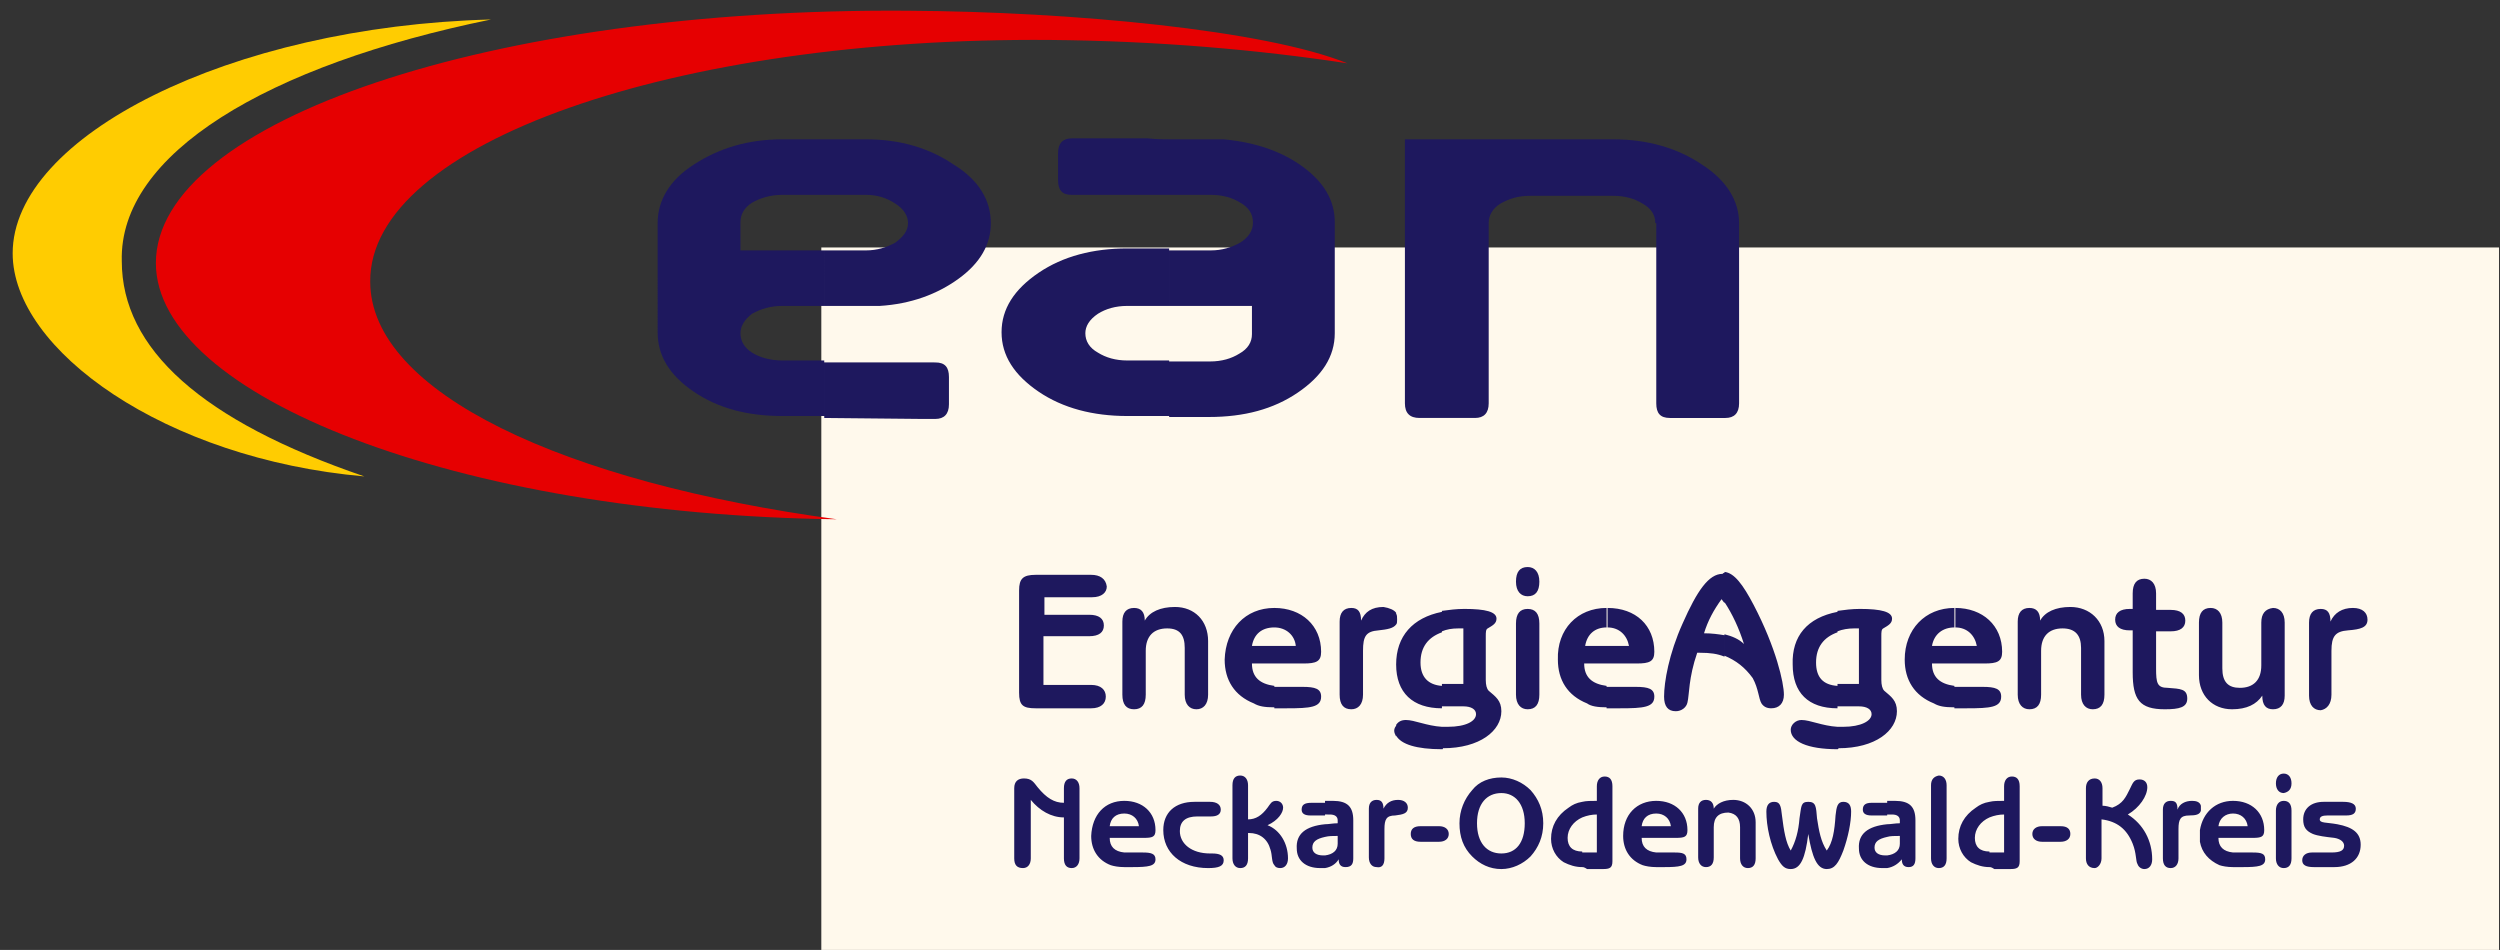
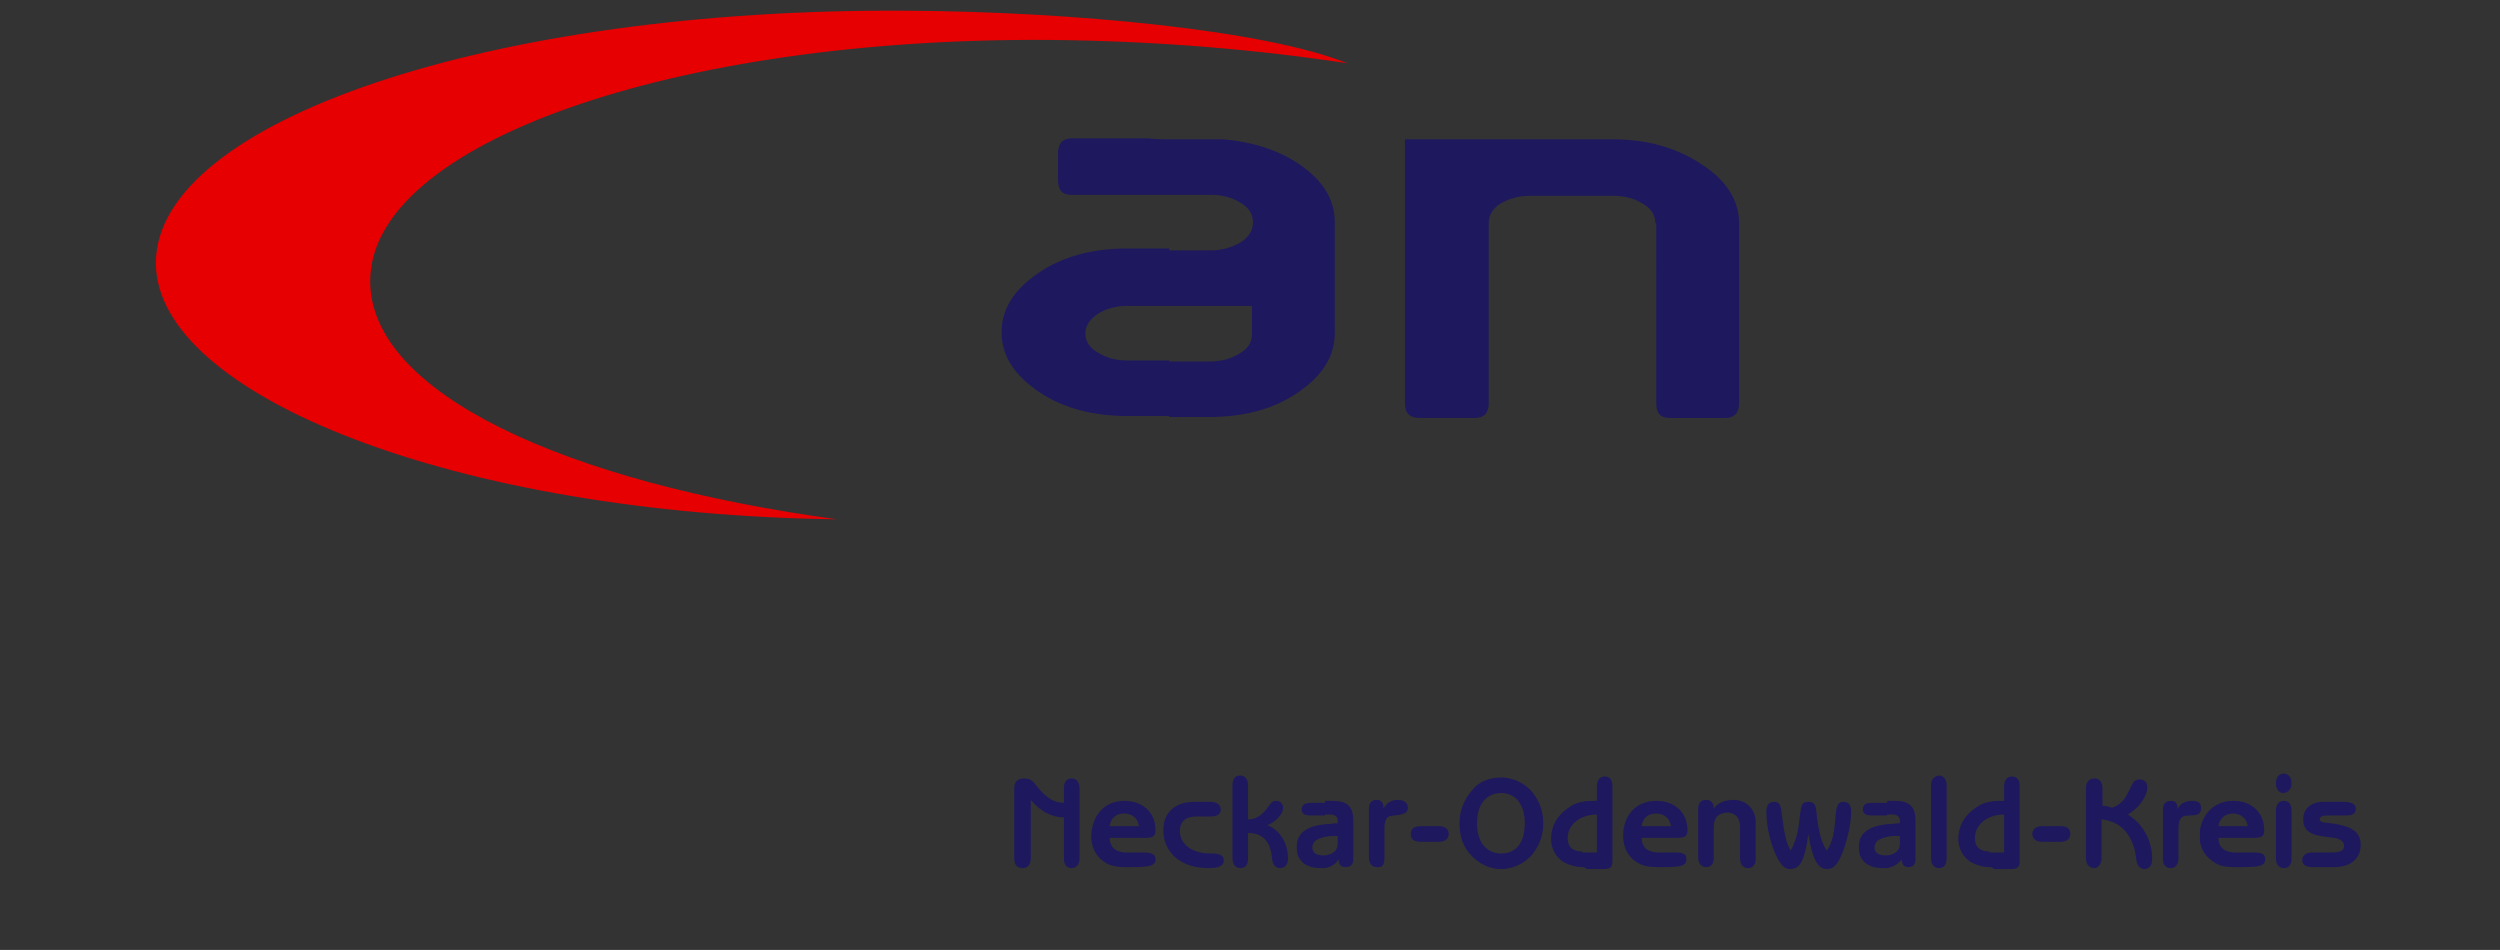
<svg xmlns="http://www.w3.org/2000/svg" version="1.1" id="Ebene_1" x="0px" y="0px" viewBox="0 0 256.6 97.5" style="enable-background:new 0 0 256.6 97.5;" xml:space="preserve">
  <rect x="0" y="0" width="256.6" height="97.5" fill="#333333" stroke="none" />
  <style type="text/css">
	.st0{fill-rule:evenodd;clip-rule:evenodd;fill:#FFF9EC;}
	.st1{fill-rule:evenodd;clip-rule:evenodd;fill:#1E185E;}
	.st2{fill-rule:evenodd;clip-rule:evenodd;fill:#FFCC01;}
	.st3{fill-rule:evenodd;clip-rule:evenodd;fill:#E60001;}
</style>
-   <rect x="84.3" y="25.4" class="st0" width="172.2" height="72.2" />
  <g>
    <path class="st1" d="M169.9,22.9L169.9,22.9c0-0.8-0.4-1.5-1.3-2c-0.8-0.5-1.8-0.8-3-0.8H157c-1.2,0-2.1,0.3-3,0.8   c-0.8,0.5-1.2,1.2-1.2,2l0,0v15.7l0,0l0,0v2.8c0,1-0.5,1.5-1.4,1.5h-5.7c-1,0-1.5-0.5-1.5-1.5c0-4.5,0-9,0-13.5s0-9,0-13.6   c3.6,0,7.2,0,10.7,0s7.2,0,10.7,0l0,0l0,0l0,0c3.5,0,6.6,0.9,9.1,2.6c2.5,1.6,3.8,3.7,3.8,6l0,0c0,3.1,0,6.2,0,9.3s0,6.2,0,9.2   c0,1-0.5,1.5-1.4,1.5h-5.7c-1,0-1.4-0.5-1.4-1.5v-2.8l0,0l0,0V22.9H169.9z" />
    <path class="st1" d="M124.3,31.4L124.3,31.4h-1.4l0,0c-1,0-1.9,0-2.9,0v-5.7c1,0,1.9,0,2.9,0l0,0h1.4c1.1,0,2.1-0.3,3-0.8   c0.8-0.5,1.3-1.2,1.3-2v-0.1l0,0c0-0.8-0.4-1.5-1.3-2c-0.8-0.5-1.8-0.8-3-0.8H120v-5.7c2.5,0,4.3,0,5.6,0l0,0   c3.2,0.3,5.9,1.2,8.1,2.8s3.3,3.5,3.3,5.7l0,0l0,0l0,0v11.4c0,2.4-1.3,4.4-3.8,6.1c-2.5,1.7-5.5,2.5-9.1,2.5H120v-5.7h4.2   c1.2,0,2.2-0.3,3-0.8c0.9-0.5,1.3-1.2,1.3-2l0,0v-2.9C128.5,31.4,124.3,31.4,124.3,31.4z M120,31.4c-0.2,0-0.5,0-0.7,0   c-1.2,0-2.4,0-3.6,0s-2.2,0.3-3,0.8c-0.9,0.6-1.3,1.3-1.3,2l0,0c0,0.8,0.4,1.5,1.3,2c0.8,0.5,1.8,0.8,3,0.8l0,0h4.3v5.7h-4.3   c-3.5,0-6.6-0.8-9.1-2.5s-3.8-3.7-3.8-6.1l0,0l0,0c0-2.4,1.3-4.4,3.8-6.1s5.6-2.5,9.1-2.5c1.2,0,2.4,0,3.6,0c0.3,0,0.5,0,0.7,0   V31.4L120,31.4z M120,14.3V20h-10c-1,0-1.4-0.5-1.4-1.5v-2.8c0-1,0.5-1.5,1.4-1.5c1.7,0,4.3,0,7.8,0   C118.7,14.3,119.4,14.3,120,14.3z" />
-     <path class="st1" d="M84.6,25.7c0.5,0,1,0,1.4,0l0,0h2.9l0,0c1.1,0,2.1-0.3,3-0.8c0.8-0.6,1.3-1.2,1.3-2s-0.5-1.5-1.3-2   C91,20.3,90,20,88.9,20h-4.3v-5.7h4.3l0,0l0,0c3.5,0,6.5,0.9,9,2.6c2.6,1.6,3.8,3.7,3.8,6c0,2.2-1.1,4.1-3.3,5.7   c-2.2,1.6-4.9,2.6-8.1,2.8l0,0h-5.7L84.6,25.7L84.6,25.7z M84.6,42.9v-5.7h10H96l0,0c1,0,1.4,0.5,1.4,1.5v2.8c0,1-0.5,1.5-1.4,1.5   l0,0h-1.4L84.6,42.9L84.6,42.9z M76,25.7c1.6,0,3.3,0,5,0c1.2,0,2.4,0,3.6,0v5.7h-2.9l0,0h-1.4c-1.2,0-2.2,0.3-3.1,0.8   c-0.8,0.6-1.2,1.3-1.2,2l0,0l0,0c0,0.8,0.4,1.5,1.2,2c0.8,0.5,1.9,0.8,3.1,0.8h4.3v5.7h-4.3l0,0c-3.6,0-6.6-0.8-9.1-2.5   s-3.7-3.7-3.7-6.1V22.9c0-2.3,1.2-4.4,3.7-6c2.6-1.7,5.6-2.6,9.1-2.6h4.3V20h-4.3l0,0c-1.2,0-2.2,0.3-3.1,0.8   c-0.8,0.5-1.2,1.2-1.2,2l0,0V25.7z" />
  </g>
-   <path class="st2" d="M50.4,2c-23,4.7-38.2,13.8-37.9,24.8c0,9,8.2,16.4,24.9,22.1C16.9,47.1,1.3,35.9,1.3,26C1.3,14,23.6,2.7,50.4,2  z" />
  <path class="st3" d="M138.3,6.5c-9.2-1.4-19.5-2.3-30.5-2.4C69.3,3.8,37.9,14.7,38,28.9c0,11.4,19.9,20.6,47.9,24.4  C46.9,52.8,16,40.6,16,27C16,12.4,50.6,0.8,93.1,1.1C110.2,1.2,129.9,3.1,138.3,6.5z" />
-   <path class="st1" d="M229.2,89v-1.5c0.2,0,0.4,0,0.6,0h1.4c0.9,0,1.3,0.1,1.3,0.7c0,0.7-0.7,0.8-2.3,0.8C229.8,89,229.5,89,229.2,89  L229.2,89z M229.2,86v-1.2h1.5c-0.1-0.8-0.7-1.3-1.5-1.3l0,0v-1.3l0,0c1.9,0,3.2,1.2,3.2,3c0,0.7-0.3,0.8-1.2,0.8H229.2L229.2,86z   M233.6,83.2v4.9c0,0.6,0.3,1,0.8,1s0.8-0.3,0.8-1v-4.9c0-0.7-0.3-1-0.8-1C233.9,82.2,233.6,82.6,233.6,83.2L233.6,83.2z   M235.2,80.4c0-0.6-0.3-1-0.8-1s-0.8,0.4-0.8,1s0.3,1,0.8,1C234.9,81.3,235.2,81,235.2,80.4L235.2,80.4z M237.5,89h2.1  c1.7,0,2.7-0.9,2.7-2.3c0-1.2-0.8-1.8-2.4-2.1c-1.1-0.2-1.8-0.1-1.8-0.5c0-0.3,0.3-0.4,0.8-0.4h1.9c0.7,0,1-0.2,1-0.7  s-0.5-0.7-1.3-0.7h-2c-1.3,0-2.1,0.7-2.1,1.8c0,0.8,0.3,1.2,1,1.5c0.5,0.2,1.3,0.3,2.2,0.4c0.6,0.1,1,0.4,1,0.8  c0,0.5-0.4,0.7-1.3,0.7h-2c-0.6,0-1,0.3-1,0.8C236.3,88.8,236.7,89,237.5,89z M229.2,82.2v1.3c-0.8,0-1.4,0.5-1.5,1.3h1.5V86h-1.5  c0,0.9,0.5,1.4,1.5,1.5V89c-0.6,0-1.1-0.1-1.4-0.2c-1.1-0.5-1.8-1.3-2-2.4v-1.2C226.1,83.4,227.4,82.2,229.2,82.2L229.2,82.2z   M225.9,83.2c0,0,0-0.1,0-0.2s0-0.2,0-0.3V83.2z M225.9,82.7v0.5c-0.1,0.4-0.5,0.5-1.2,0.5c-0.9,0-1.1,0.4-1.1,1.4v3  c0,0.6-0.3,1-0.8,1s-0.8-0.3-0.8-1v-5c0-0.6,0.3-0.9,0.8-0.9s0.7,0.2,0.7,0.9c0.2-0.6,0.8-0.9,1.5-0.9  C225.4,82.2,225.8,82.3,225.9,82.7L225.9,82.7z M225.9,85.2c0,0.2,0,0.4,0,0.6s0,0.4,0,0.6V85.2L225.9,85.2z M204.2,89v-1.5  c0,0,0.1,0,0.2,0h1.3v-3.9c-0.5,0-1,0.1-1.5,0.3v-1.6c0.4-0.1,0.9-0.1,1.5-0.1v-1.5c0-0.6,0.3-1,0.8-1s0.8,0.3,0.8,1v7.7  c0,0.7-0.3,0.8-1,0.8h-1.6C204.4,89,204.3,89,204.2,89L204.2,89z M211.5,86.4c0.6,0,1-0.3,1-0.8s-0.3-0.8-1-0.8h-1.9  c-0.6,0-1,0.3-1,0.8s0.4,0.8,1,0.8H211.5L211.5,86.4z M215.7,88.1v-4c1.6,0.2,2.6,1,3.2,2.5c0.4,1,0.3,1.8,0.5,2.1  c0.1,0.3,0.4,0.5,0.7,0.5c0.5,0,0.8-0.4,0.8-1c0-1.9-0.9-3.6-2.5-4.6c1.2-0.7,2-1.9,2-2.8c0-0.5-0.3-0.8-0.8-0.8c-0.6,0-0.7,0.4-1,1  c-0.4,0.8-0.7,1.5-1.8,1.9c-0.3-0.1-0.7-0.2-1-0.2v-1.8c0-0.6-0.3-1-0.8-1c-0.6,0-0.9,0.4-0.9,1v7.2c0,0.6,0.3,1,0.9,1  C215.3,89.1,215.7,88.7,215.7,88.1z M204.2,82.3v1.6c-0.9,0.4-1.5,1.2-1.5,2.1s0.5,1.4,1.5,1.4V89c-0.7,0-1.3-0.2-1.9-0.5  c-0.8-0.5-1.3-1.4-1.3-2.4c0-1.3,0.6-2.4,1.8-3.2C203.2,82.6,203.6,82.4,204.2,82.3L204.2,82.3z M193.7,89.1v-1.3  c0.8-0.1,1.3-0.5,1.3-1.2v-0.8c-0.5,0-1,0-1.3,0.1v-1.3c0.4,0,0.8-0.1,1.3-0.1v-0.3c0-0.4-0.3-0.6-0.8-0.6h-0.5v-1.4h0.8  c1.5,0,2.1,0.6,2.1,2v3.9c0,0.6-0.2,0.9-0.7,0.9s-0.7-0.3-0.7-0.8C194.8,88.7,194.3,89,193.7,89.1L193.7,89.1z M198.2,80.6v7.5  c0,0.6,0.3,1,0.8,1s0.8-0.3,0.8-1v-7.5c0-0.6-0.3-1-0.8-1C198.5,79.7,198.2,80,198.2,80.6z M193.7,82.3v1.4h-1.6  c-0.6,0-0.9-0.2-0.9-0.6c0-0.5,0.3-0.7,0.9-0.7h1.6V82.3z M193.7,84.6v1.3c-0.9,0.2-1.3,0.5-1.3,1.1c0,0.5,0.4,0.8,1.1,0.8  c0.1,0,0.1,0,0.2,0v1.3c-0.2,0-0.4,0-0.5,0c-1.5,0-2.4-0.8-2.4-2C190.7,85.6,191.7,84.8,193.7,84.6L193.7,84.6z M170,89v-1.5  c0.1,0,0.3,0,0.5,0h1.4c0.8,0,1.2,0.1,1.2,0.7c0,0.7-0.7,0.8-2.3,0.8C170.5,89,170.2,89,170,89L170,89z M170,86v-1.2h1.5  c-0.1-0.8-0.7-1.3-1.5-1.3l0,0v-1.3l0,0c1.9,0,3.2,1.2,3.2,3c0,0.7-0.3,0.8-1.2,0.8H170L170,86z M178.6,84.9v3.2c0,0.6,0.3,1,0.8,1  s0.8-0.3,0.8-1v-3.7c0-1.4-1-2.3-2.3-2.3c-1,0-1.7,0.4-2,0.9c0-0.6-0.3-0.9-0.8-0.9s-0.8,0.3-0.8,0.9v5c0,0.6,0.3,1,0.8,1  s0.8-0.3,0.8-1v-3.1c0-1,0.5-1.5,1.5-1.5C178.2,83.5,178.6,84,178.6,84.9L178.6,84.9z M183.8,87.3c-0.5-0.8-0.7-2-0.9-3.6  c-0.1-1-0.2-1.4-0.8-1.4c-0.5,0-0.8,0.3-0.8,1c0,1.5,0.4,3.4,1.2,4.9c0.4,0.7,0.7,1,1.3,1c1,0,1.5-1.1,1.8-3.6  c0.4,2.4,0.9,3.6,1.9,3.6c0.8,0,1.2-0.6,1.7-1.9c0.5-1.4,0.8-2.9,0.8-4c0-0.6-0.2-1-0.8-1s-0.7,0.5-0.8,1.4  c-0.1,1.6-0.3,2.8-0.9,3.6c-0.6-0.9-0.8-2-1-3.3c-0.1-1.2-0.1-1.7-0.9-1.7c-0.8,0-0.7,0.5-0.9,1.7C184.6,85.3,184.3,86.4,183.8,87.3  z M170,82.2v1.3c-0.9,0-1.4,0.5-1.5,1.3h1.5V86h-1.5c0,0.9,0.5,1.4,1.5,1.5V89c-0.6,0-1.1-0.1-1.4-0.2c-1.3-0.5-2-1.6-2-3  C166.6,83.6,168,82.2,170,82.2L170,82.2z M162.4,89v-1.5c0,0,0.1,0,0.2,0h1.3v-3.9c-0.5,0-1,0.1-1.5,0.3v-1.6  c0.4-0.1,0.9-0.1,1.5-0.1v-1.5c0-0.6,0.3-1,0.8-1s0.8,0.3,0.8,1v7.7c0,0.7-0.3,0.8-1,0.8h-1.6C162.6,89,162.5,89,162.4,89z   M162.4,82.3v1.6c-0.9,0.4-1.5,1.2-1.5,2.1s0.5,1.4,1.5,1.4V89c-0.7,0-1.3-0.2-1.9-0.5c-0.8-0.5-1.3-1.4-1.3-2.4  c0-1.3,0.6-2.4,1.8-3.2C161.4,82.6,161.8,82.4,162.4,82.3L162.4,82.3z M154.1,89.2v-1.6l0,0c1.5,0,2.4-1.1,2.4-3.1s-1-3.1-2.4-3.1  l0,0v-1.6l0,0c1.1,0,2.2,0.5,3,1.3c0.8,0.9,1.3,2,1.3,3.4s-0.5,2.5-1.3,3.4C156.3,88.7,155.2,89.2,154.1,89.2L154.1,89.2z   M154.1,79.8v1.6c-1.5,0-2.5,1.1-2.5,3.1s1,3.1,2.5,3.1v1.6c-1.2,0-2.2-0.5-3-1.3c-0.9-0.9-1.3-2-1.3-3.4c0-1.3,0.5-2.5,1.3-3.4  C151.8,80.2,152.9,79.8,154.1,79.8L154.1,79.8z M136,89.1v-1.3c0.8-0.1,1.3-0.5,1.3-1.2v-0.8c-0.5,0-0.9,0-1.3,0.1v-1.3  c0.4,0,0.8-0.1,1.3-0.1v-0.3c0-0.4-0.3-0.6-0.8-0.6H136v-1.4h0.8c1.5,0,2.1,0.6,2.1,2v3.9c0,0.6-0.2,0.9-0.8,0.9  c-0.5,0-0.7-0.3-0.7-0.8C137.1,88.7,136.6,89,136,89.1L136,89.1z M142.1,88.1v-3c0-1,0.2-1.4,1.1-1.4c0.8-0.1,1.3-0.2,1.3-0.8  c0-0.5-0.4-0.8-1-0.8c-0.7,0-1.2,0.3-1.5,0.9c0-0.6-0.2-0.9-0.7-0.9s-0.8,0.3-0.8,0.9v5c0,0.6,0.3,1,0.8,1  C141.8,89.1,142.1,88.8,142.1,88.1L142.1,88.1z M147.7,86.4c0.6,0,1-0.3,1-0.8s-0.4-0.8-1-0.8h-1.9c-0.7,0-1,0.3-1,0.8  s0.3,0.8,1,0.8H147.7z M136,82.3v1.4h-1.5c-0.6,0-0.9-0.2-0.9-0.6c0-0.5,0.3-0.7,1-0.7h1.4V82.3z M136,84.6v1.3  c-0.9,0.2-1.3,0.5-1.3,1.1c0,0.5,0.4,0.8,1.1,0.8c0,0,0.1,0,0.2,0v1.3c-0.2,0-0.4,0-0.5,0c-1.5,0-2.4-0.8-2.4-2  C133,85.6,134,84.8,136,84.6L136,84.6z M115.4,89v-1.5c0.1,0,0.4,0,0.5,0h1.4c0.8,0,1.3,0.1,1.3,0.7c0,0.7-0.7,0.8-2.4,0.8  C116,89,115.7,89,115.4,89L115.4,89z M115.4,86v-1.2h1.5c-0.1-0.8-0.7-1.3-1.5-1.3l0,0v-1.3l0,0c1.9,0,3.2,1.2,3.2,3  c0,0.7-0.3,0.8-1.2,0.8H115.4L115.4,86z M122.9,83.8h1.4c0.6,0,1-0.2,1-0.7s-0.4-0.8-1.1-0.8h-1.6c-2,0-3.2,1.1-3.2,2.9  c0,2.3,1.8,3.9,4.6,3.9c1.1,0,1.6-0.2,1.6-0.8c0-0.5-0.4-0.7-1.2-0.7h-0.2c-1.9,0-3.1-1-3.1-2.3C121.1,84.3,121.7,83.8,122.9,83.8  L122.9,83.8z M128.1,88.1v-2.6h0.1c1.1,0,1.9,0.6,2.2,1.7c0.2,0.6,0.1,1.3,0.4,1.6c0.1,0.2,0.3,0.3,0.6,0.3c0.5,0,0.8-0.4,0.8-1  c0-1.5-0.8-2.9-2.1-3.4c1.1-0.5,1.6-1.3,1.6-1.8c0-0.4-0.3-0.7-0.7-0.7c-0.5,0-0.6,0.3-0.9,0.7c-0.6,0.8-1.2,1.2-2,1.2v-3.5  c0-0.6-0.3-1-0.8-1s-0.8,0.3-0.8,1v7.5c0,0.6,0.3,1,0.8,1C127.8,89.1,128.1,88.8,128.1,88.1z M105.8,88.1v-6  c0.9,1.1,2.1,1.8,3.4,1.8v4.2c0,0.7,0.3,1,0.8,1s0.8-0.4,0.8-1v-7.2c0-0.6-0.3-1-0.8-1s-0.8,0.3-0.8,1v1.5l0,0c-1,0-1.8-0.5-2.7-1.6  c-0.4-0.5-0.6-0.9-1.4-0.9c-0.6,0-1,0.3-1,1v7.2c0,0.7,0.3,1,0.9,1C105.5,89.1,105.8,88.7,105.8,88.1L105.8,88.1z M115.4,82.2v1.3  c-0.9,0-1.4,0.5-1.5,1.3h1.5V86h-1.5c0,0.9,0.5,1.4,1.5,1.5V89c-0.6,0-1.1-0.1-1.4-0.2c-1.3-0.5-2-1.6-2-3  C112.1,83.6,113.4,82.2,115.4,82.2z" />
-   <path class="st1" d="M200.6,72.7v-2.2c0.3,0,0.5,0,0.8,0h2.1c1.3,0,1.9,0.2,1.9,1c0,1.1-1.1,1.2-3.5,1.2  C201.4,72.7,201,72.7,200.6,72.7L200.6,72.7z M200.6,68.1v-1.8h2.3c-0.2-1.1-1-1.9-2.2-1.9l0,0v-2l0,0c2.8,0,4.8,1.8,4.8,4.5  c0,1-0.5,1.2-1.8,1.2L200.6,68.1L200.6,68.1z M213.6,66.5v4.8c0,1,0.5,1.5,1.2,1.5c0.8,0,1.2-0.5,1.2-1.5v-5.5  c0-2.1-1.5-3.5-3.5-3.5c-1.5,0-2.6,0.5-3.1,1.4c0-0.9-0.4-1.3-1.1-1.3c-0.8,0-1.2,0.5-1.2,1.4v7.5c0,1,0.5,1.5,1.2,1.5  c0.8,0,1.2-0.5,1.2-1.5v-4.5c0-1.5,0.8-2.3,2.2-2.3C213,64.5,213.6,65.2,213.6,66.5L213.6,66.5z M221.3,62.5v-1.6  c0-1-0.5-1.5-1.2-1.5c-0.8,0-1.2,0.5-1.2,1.5v1.6h-0.3c-1,0-1.5,0.4-1.5,1.1s0.5,1.1,1.5,1.1h0.3V69c0,2.8,0.7,3.8,3.3,3.8  c1.5,0,2.3-0.2,2.3-1.1c0-1-0.7-1-2-1.1c-1.1,0-1.2-0.5-1.2-2v-3.8h1.5c1,0,1.5-0.4,1.5-1.1c0-0.7-0.5-1.1-1.5-1.1h-1.5L221.3,62.5  L221.3,62.5z M232.1,63.9v4.4c0,1.5-0.8,2.3-2.2,2.3c-1.2,0-1.8-0.6-1.8-2v-4.7c0-1-0.5-1.5-1.2-1.5c-0.8,0-1.2,0.5-1.2,1.5v5.4  c0,2.1,1.4,3.5,3.4,3.5c1.5,0,2.5-0.5,3.1-1.4c0,1,0.4,1.4,1.1,1.4c0.8,0,1.2-0.5,1.2-1.4v-7.5c0-1-0.5-1.5-1.2-1.5  C232.5,62.5,232.1,63,232.1,63.9L232.1,63.9z M239.3,71.3v-4.5c0-1.5,0.4-2,1.7-2.1s2-0.3,2-1.1c0-0.7-0.5-1.2-1.5-1.2  c-1.1,0-1.9,0.5-2.3,1.4c0-0.9-0.3-1.3-1-1.3c-0.8,0-1.2,0.5-1.2,1.4v7.5c0,1,0.5,1.5,1.2,1.5C238.8,72.8,239.3,72.3,239.3,71.3z   M200.6,62.4v2c-1.2,0-2.1,0.7-2.3,1.9h2.3v1.8h-2.3c0,1.4,0.8,2.1,2.3,2.3v2.2c-1,0-1.6-0.1-2.1-0.4c-2-0.8-3-2.4-3-4.5  C195.5,64.6,197.6,62.4,200.6,62.4L200.6,62.4z M188.6,76.9v-2.3c0.2,0,0.4,0,0.6,0c1.8,0,2.9-0.6,2.9-1.3c0-0.5-0.5-0.8-1.3-0.8  h-2.1c0,0,0,0-0.1,0v-2.3c0.1,0,0.3,0,0.4,0h1.8v-5.7c-0.2,0-0.3,0-0.5,0c-0.6,0-1.2,0.1-1.7,0.3v-2.1c0.7-0.1,1.5-0.2,2.3-0.2  c2.2,0,3.3,0.3,3.3,1c0,0.5-0.4,0.7-0.9,1c-0.2,0.1-0.2,0.4-0.2,0.8v4.5c0,0.5,0.1,0.9,0.3,1.1c0.7,0.6,1.3,1,1.3,2.1  c0,2-2.2,3.8-6,3.8C188.7,76.9,188.6,76.9,188.6,76.9z M188.6,62.8v2.1c-1.4,0.5-2.2,1.5-2.2,3.1c0,1.5,0.7,2.3,2.2,2.4v2.3  c-3,0-4.6-1.6-4.6-4.5C183.9,65.3,185.5,63.4,188.6,62.8L188.6,62.8z M188.6,74.6v2.3c-3.1,0-4.8-0.8-4.8-2c0-0.5,0.5-1,1.1-1  C185.8,73.9,187,74.5,188.6,74.6L188.6,74.6z M177,67.3v-2.2c0.8,0.2,1.5,0.5,2,1c-0.5-1.6-1.2-3.1-2-4.3v-3.1c1,0.1,1.9,1.3,3,3.4  c2.3,4.4,3.1,8,3.1,9.2c0,0.9-0.5,1.4-1.3,1.4c-0.5,0-0.8-0.2-1-0.5c-0.3-0.5-0.3-1.5-0.9-2.6C179.1,68.5,178.2,67.8,177,67.3z   M177,58.8v3.1c-0.1-0.1-0.2-0.3-0.3-0.4c-0.8,1.1-1.4,2.2-1.8,3.5c0.8,0,1.5,0.1,2.1,0.2v2.2c-0.7-0.3-1.5-0.4-2.5-0.4h-0.3  c-0.9,2.6-0.8,4.3-1,5.1c-0.1,0.5-0.6,0.9-1.2,0.9c-0.8,0-1.2-0.5-1.2-1.5c0-1.5,0.5-4.4,1.9-7.5c1.5-3.4,2.7-5.1,4.1-5.1  C176.9,58.8,176.9,58.8,177,58.8L177,58.8z M164.9,72.7v-2.2c0.3,0,0.5,0,0.9,0h2.1c1.3,0,1.9,0.2,1.9,1c0,1.1-1.1,1.2-3.5,1.2  C165.7,72.7,165.3,72.7,164.9,72.7L164.9,72.7z M164.9,68.1v-1.8h2.3c-0.2-1.1-1-1.9-2.2-1.9l0,0v-2l0,0c2.9,0,4.8,1.8,4.8,4.5  c0,1-0.5,1.2-1.8,1.2C168,68.1,164.9,68.1,164.9,68.1z M164.9,62.4v2c-1.2,0-2,0.7-2.2,1.9h2.2v1.8h-2.3c0,1.4,0.8,2.1,2.3,2.3v2.2  c-0.9,0-1.6-0.1-2-0.4c-2-0.8-3-2.4-3-4.5C159.8,64.6,161.9,62.4,164.9,62.4L164.9,62.4z M148,76.9v-2.3c0.2,0,0.4,0,0.6,0  c1.9,0,2.9-0.6,2.9-1.3c0-0.5-0.5-0.8-1.3-0.8H148l0,0v-2.3c0.1,0,0.3,0,0.4,0h1.8v-5.7c-0.1,0-0.3,0-0.5,0c-0.7,0-1.2,0.1-1.7,0.3  v-2.1c0.7-0.1,1.5-0.2,2.3-0.2c2.2,0,3.3,0.3,3.3,1c0,0.5-0.4,0.7-0.9,1c-0.2,0.1-0.2,0.4-0.2,0.8v4.5c0,0.5,0.1,0.9,0.3,1.1  c0.7,0.6,1.3,1,1.3,2.1c0,2-2.2,3.8-6,3.8C148.1,76.9,148.1,76.9,148,76.9L148,76.9z M155.6,64v7.3c0,1,0.5,1.5,1.2,1.5  c0.8,0,1.2-0.5,1.2-1.5V64c0-1-0.4-1.5-1.2-1.5S155.6,63,155.6,64L155.6,64z M158,59.7c0-1-0.5-1.5-1.2-1.5c-0.8,0-1.2,0.5-1.2,1.5  s0.5,1.5,1.2,1.5C157.6,61.2,158,60.7,158,59.7z M148,62.8v2.1c-1.4,0.5-2.2,1.5-2.2,3.1c0,1.5,0.8,2.3,2.2,2.4v2.3  c-3,0-4.7-1.6-4.7-4.5S145,63.4,148,62.8L148,62.8z M148,74.6v2.3c-2.6,0-4.2-0.5-4.7-1.4v-1.1c0.2-0.3,0.5-0.5,1-0.5  C145.2,73.9,146.4,74.5,148,74.6L148,74.6z M143.3,64.1c0.1-0.1,0.1-0.3,0.1-0.5s0-0.5-0.1-0.6V64.1z M143.3,62.9v1.2  c-0.3,0.4-0.9,0.5-1.8,0.6c-1.3,0.1-1.6,0.6-1.6,2.1v4.5c0,1-0.5,1.5-1.2,1.5c-0.8,0-1.2-0.5-1.2-1.5v-7.5c0-0.9,0.4-1.4,1.2-1.4  c0.7,0,1,0.4,1,1.3c0.4-0.9,1.1-1.4,2.3-1.4C142.6,62.4,143.1,62.6,143.3,62.9L143.3,62.9z M143.3,74.5v1.1  c-0.1-0.2-0.2-0.4-0.2-0.6S143.2,74.6,143.3,74.5L143.3,74.5z M130.8,72.7v-2.2c0.3,0,0.5,0,0.8,0h2.1c1.3,0,1.9,0.2,1.9,1  c0,1.1-1.1,1.2-3.5,1.2C131.7,72.7,131.2,72.7,130.8,72.7L130.8,72.7z M130.8,68.1v-1.8h2.2c-0.1-1.1-1-1.9-2.2-1.9l0,0v-2l0,0  c2.8,0,4.8,1.8,4.8,4.5c0,1-0.5,1.2-1.8,1.2C133.8,68.1,130.8,68.1,130.8,68.1z M112,59h-5.7c-1.3,0-1.7,0.4-1.7,1.6v10.5  c0,1.3,0.4,1.6,1.7,1.6h5.7c1,0,1.5-0.5,1.5-1.2s-0.5-1.2-1.5-1.2h-4.9v-5h4.7c1,0,1.5-0.4,1.5-1.1c0-0.7-0.5-1.1-1.5-1.1h-4.6v-1.8  h4.9c1,0,1.5-0.5,1.5-1.1C113.5,59.4,112.9,59,112,59L112,59z M130.8,62.4v2c-1.3,0-2.1,0.7-2.3,1.9h2.3v1.8h-2.3  c0,1.4,0.8,2.1,2.3,2.3v2.2c-1,0-1.6-0.1-2.1-0.4c-2-0.8-3-2.4-3-4.5C125.8,64.6,127.8,62.4,130.8,62.4L130.8,62.4z M121.6,66.5v4.8  c0,1,0.5,1.5,1.2,1.5s1.2-0.5,1.2-1.5v-5.5c0-2.1-1.4-3.5-3.4-3.5c-1.5,0-2.6,0.5-3.1,1.4c0-0.9-0.4-1.3-1.1-1.3  c-0.8,0-1.2,0.5-1.2,1.4v7.5c0,1,0.4,1.5,1.2,1.5c0.8,0,1.2-0.5,1.2-1.5v-4.5c0-1.5,0.8-2.3,2.2-2.3  C121.1,64.5,121.6,65.2,121.6,66.5z" />
+   <path class="st1" d="M229.2,89v-1.5c0.2,0,0.4,0,0.6,0h1.4c0.9,0,1.3,0.1,1.3,0.7c0,0.7-0.7,0.8-2.3,0.8C229.8,89,229.5,89,229.2,89  L229.2,89z M229.2,86v-1.2h1.5c-0.1-0.8-0.7-1.3-1.5-1.3l0,0v-1.3l0,0c1.9,0,3.2,1.2,3.2,3c0,0.7-0.3,0.8-1.2,0.8H229.2L229.2,86z   M233.6,83.2v4.9c0,0.6,0.3,1,0.8,1s0.8-0.3,0.8-1v-4.9c0-0.7-0.3-1-0.8-1C233.9,82.2,233.6,82.6,233.6,83.2L233.6,83.2z   M235.2,80.4c0-0.6-0.3-1-0.8-1s-0.8,0.4-0.8,1s0.3,1,0.8,1C234.9,81.3,235.2,81,235.2,80.4L235.2,80.4z M237.5,89h2.1  c1.7,0,2.7-0.9,2.7-2.3c0-1.2-0.8-1.8-2.4-2.1c-1.1-0.2-1.8-0.1-1.8-0.5c0-0.3,0.3-0.4,0.8-0.4h1.9c0.7,0,1-0.2,1-0.7  s-0.5-0.7-1.3-0.7h-2c-1.3,0-2.1,0.7-2.1,1.8c0,0.8,0.3,1.2,1,1.5c0.5,0.2,1.3,0.3,2.2,0.4c0.6,0.1,1,0.4,1,0.8  c0,0.5-0.4,0.7-1.3,0.7h-2c-0.6,0-1,0.3-1,0.8C236.3,88.8,236.7,89,237.5,89z M229.2,82.2v1.3c-0.8,0-1.4,0.5-1.5,1.3h1.5V86h-1.5  c0,0.9,0.5,1.4,1.5,1.5V89c-0.6,0-1.1-0.1-1.4-0.2c-1.1-0.5-1.8-1.3-2-2.4v-1.2C226.1,83.4,227.4,82.2,229.2,82.2L229.2,82.2z   M225.9,83.2c0,0,0-0.1,0-0.2s0-0.2,0-0.3V83.2z M225.9,82.7v0.5c-0.1,0.4-0.5,0.5-1.2,0.5c-0.9,0-1.1,0.4-1.1,1.4v3  c0,0.6-0.3,1-0.8,1s-0.8-0.3-0.8-1v-5c0-0.6,0.3-0.9,0.8-0.9s0.7,0.2,0.7,0.9c0.2-0.6,0.8-0.9,1.5-0.9  C225.4,82.2,225.8,82.3,225.9,82.7L225.9,82.7z M225.9,85.2c0,0.2,0,0.4,0,0.6s0,0.4,0,0.6V85.2L225.9,85.2z M204.2,89v-1.5  c0,0,0.1,0,0.2,0h1.3v-3.9c-0.5,0-1,0.1-1.5,0.3v-1.6c0.4-0.1,0.9-0.1,1.5-0.1v-1.5c0-0.6,0.3-1,0.8-1s0.8,0.3,0.8,1v7.7  c0,0.7-0.3,0.8-1,0.8h-1.6C204.4,89,204.3,89,204.2,89L204.2,89z M211.5,86.4c0.6,0,1-0.3,1-0.8s-0.3-0.8-1-0.8h-1.9  c-0.6,0-1,0.3-1,0.8s0.4,0.8,1,0.8H211.5L211.5,86.4z M215.7,88.1v-4c1.6,0.2,2.6,1,3.2,2.5c0.4,1,0.3,1.8,0.5,2.1  c0.1,0.3,0.4,0.5,0.7,0.5c0.5,0,0.8-0.4,0.8-1c0-1.9-0.9-3.6-2.5-4.6c1.2-0.7,2-1.9,2-2.8c0-0.5-0.3-0.8-0.8-0.8c-0.6,0-0.7,0.4-1,1  c-0.4,0.8-0.7,1.5-1.8,1.9c-0.3-0.1-0.7-0.2-1-0.2v-1.8c0-0.6-0.3-1-0.8-1c-0.6,0-0.9,0.4-0.9,1v7.2c0,0.6,0.3,1,0.9,1  C215.3,89.1,215.7,88.7,215.7,88.1z M204.2,82.3v1.6c-0.9,0.4-1.5,1.2-1.5,2.1s0.5,1.4,1.5,1.4V89c-0.7,0-1.3-0.2-1.9-0.5  c-0.8-0.5-1.3-1.4-1.3-2.4c0-1.3,0.6-2.4,1.8-3.2C203.2,82.6,203.6,82.4,204.2,82.3L204.2,82.3z M193.7,89.1v-1.3  c0.8-0.1,1.3-0.5,1.3-1.2v-0.8c-0.5,0-1,0-1.3,0.1v-1.3c0.4,0,0.8-0.1,1.3-0.1v-0.3c0-0.4-0.3-0.6-0.8-0.6h-0.5v-1.4h0.8  c1.5,0,2.1,0.6,2.1,2v3.9c0,0.6-0.2,0.9-0.7,0.9s-0.7-0.3-0.7-0.8C194.8,88.7,194.3,89,193.7,89.1L193.7,89.1z M198.2,80.6v7.5  c0,0.6,0.3,1,0.8,1s0.8-0.3,0.8-1v-7.5c0-0.6-0.3-1-0.8-1C198.5,79.7,198.2,80,198.2,80.6z M193.7,82.3v1.4h-1.6  c-0.6,0-0.9-0.2-0.9-0.6c0-0.5,0.3-0.7,0.9-0.7h1.6V82.3z M193.7,84.6v1.3c-0.9,0.2-1.3,0.5-1.3,1.1c0,0.5,0.4,0.8,1.1,0.8  c0.1,0,0.1,0,0.2,0v1.3c-0.2,0-0.4,0-0.5,0c-1.5,0-2.4-0.8-2.4-2C190.7,85.6,191.7,84.8,193.7,84.6L193.7,84.6z M170,89v-1.5  c0.1,0,0.3,0,0.5,0h1.4c0.8,0,1.2,0.1,1.2,0.7c0,0.7-0.7,0.8-2.3,0.8C170.5,89,170.2,89,170,89L170,89z M170,86v-1.2h1.5  c-0.1-0.8-0.7-1.3-1.5-1.3l0,0v-1.3l0,0c1.9,0,3.2,1.2,3.2,3c0,0.7-0.3,0.8-1.2,0.8H170L170,86z M178.6,84.9v3.2c0,0.6,0.3,1,0.8,1  s0.8-0.3,0.8-1v-3.7c0-1.4-1-2.3-2.3-2.3c-1,0-1.7,0.4-2,0.9c0-0.6-0.3-0.9-0.8-0.9s-0.8,0.3-0.8,0.9v5c0,0.6,0.3,1,0.8,1  s0.8-0.3,0.8-1v-3.1c0-1,0.5-1.5,1.5-1.5C178.2,83.5,178.6,84,178.6,84.9L178.6,84.9z M183.8,87.3c-0.5-0.8-0.7-2-0.9-3.6  c-0.1-1-0.2-1.4-0.8-1.4c-0.5,0-0.8,0.3-0.8,1c0,1.5,0.4,3.4,1.2,4.9c0.4,0.7,0.7,1,1.3,1c1,0,1.5-1.1,1.8-3.6  c0.4,2.4,0.9,3.6,1.9,3.6c0.8,0,1.2-0.6,1.7-1.9c0.5-1.4,0.8-2.9,0.8-4c0-0.6-0.2-1-0.8-1s-0.7,0.5-0.8,1.4  c-0.1,1.6-0.3,2.8-0.9,3.6c-0.6-0.9-0.8-2-1-3.3c-0.1-1.2-0.1-1.7-0.9-1.7c-0.8,0-0.7,0.5-0.9,1.7C184.6,85.3,184.3,86.4,183.8,87.3  z M170,82.2v1.3c-0.9,0-1.4,0.5-1.5,1.3h1.5V86h-1.5c0,0.9,0.5,1.4,1.5,1.5V89c-0.6,0-1.1-0.1-1.4-0.2c-1.3-0.5-2-1.6-2-3  C166.6,83.6,168,82.2,170,82.2L170,82.2z M162.4,89v-1.5c0,0,0.1,0,0.2,0h1.3v-3.9c-0.5,0-1,0.1-1.5,0.3v-1.6  c0.4-0.1,0.9-0.1,1.5-0.1v-1.5c0-0.6,0.3-1,0.8-1s0.8,0.3,0.8,1v7.7c0,0.7-0.3,0.8-1,0.8h-1.6C162.6,89,162.5,89,162.4,89z   M162.4,82.3v1.6c-0.9,0.4-1.5,1.2-1.5,2.1s0.5,1.4,1.5,1.4V89c-0.7,0-1.3-0.2-1.9-0.5c-0.8-0.5-1.3-1.4-1.3-2.4  c0-1.3,0.6-2.4,1.8-3.2C161.4,82.6,161.8,82.4,162.4,82.3L162.4,82.3z M154.1,89.2v-1.6l0,0c1.5,0,2.4-1.1,2.4-3.1s-1-3.1-2.4-3.1  l0,0v-1.6l0,0c1.1,0,2.2,0.5,3,1.3c0.8,0.9,1.3,2,1.3,3.4s-0.5,2.5-1.3,3.4C156.3,88.7,155.2,89.2,154.1,89.2L154.1,89.2z   M154.1,79.8v1.6c-1.5,0-2.5,1.1-2.5,3.1s1,3.1,2.5,3.1v1.6c-1.2,0-2.2-0.5-3-1.3c-0.9-0.9-1.3-2-1.3-3.4c0-1.3,0.5-2.5,1.3-3.4  C151.8,80.2,152.9,79.8,154.1,79.8L154.1,79.8M136,89.1v-1.3c0.8-0.1,1.3-0.5,1.3-1.2v-0.8c-0.5,0-0.9,0-1.3,0.1v-1.3  c0.4,0,0.8-0.1,1.3-0.1v-0.3c0-0.4-0.3-0.6-0.8-0.6H136v-1.4h0.8c1.5,0,2.1,0.6,2.1,2v3.9c0,0.6-0.2,0.9-0.8,0.9  c-0.5,0-0.7-0.3-0.7-0.8C137.1,88.7,136.6,89,136,89.1L136,89.1z M142.1,88.1v-3c0-1,0.2-1.4,1.1-1.4c0.8-0.1,1.3-0.2,1.3-0.8  c0-0.5-0.4-0.8-1-0.8c-0.7,0-1.2,0.3-1.5,0.9c0-0.6-0.2-0.9-0.7-0.9s-0.8,0.3-0.8,0.9v5c0,0.6,0.3,1,0.8,1  C141.8,89.1,142.1,88.8,142.1,88.1L142.1,88.1z M147.7,86.4c0.6,0,1-0.3,1-0.8s-0.4-0.8-1-0.8h-1.9c-0.7,0-1,0.3-1,0.8  s0.3,0.8,1,0.8H147.7z M136,82.3v1.4h-1.5c-0.6,0-0.9-0.2-0.9-0.6c0-0.5,0.3-0.7,1-0.7h1.4V82.3z M136,84.6v1.3  c-0.9,0.2-1.3,0.5-1.3,1.1c0,0.5,0.4,0.8,1.1,0.8c0,0,0.1,0,0.2,0v1.3c-0.2,0-0.4,0-0.5,0c-1.5,0-2.4-0.8-2.4-2  C133,85.6,134,84.8,136,84.6L136,84.6z M115.4,89v-1.5c0.1,0,0.4,0,0.5,0h1.4c0.8,0,1.3,0.1,1.3,0.7c0,0.7-0.7,0.8-2.4,0.8  C116,89,115.7,89,115.4,89L115.4,89z M115.4,86v-1.2h1.5c-0.1-0.8-0.7-1.3-1.5-1.3l0,0v-1.3l0,0c1.9,0,3.2,1.2,3.2,3  c0,0.7-0.3,0.8-1.2,0.8H115.4L115.4,86z M122.9,83.8h1.4c0.6,0,1-0.2,1-0.7s-0.4-0.8-1.1-0.8h-1.6c-2,0-3.2,1.1-3.2,2.9  c0,2.3,1.8,3.9,4.6,3.9c1.1,0,1.6-0.2,1.6-0.8c0-0.5-0.4-0.7-1.2-0.7h-0.2c-1.9,0-3.1-1-3.1-2.3C121.1,84.3,121.7,83.8,122.9,83.8  L122.9,83.8z M128.1,88.1v-2.6h0.1c1.1,0,1.9,0.6,2.2,1.7c0.2,0.6,0.1,1.3,0.4,1.6c0.1,0.2,0.3,0.3,0.6,0.3c0.5,0,0.8-0.4,0.8-1  c0-1.5-0.8-2.9-2.1-3.4c1.1-0.5,1.6-1.3,1.6-1.8c0-0.4-0.3-0.7-0.7-0.7c-0.5,0-0.6,0.3-0.9,0.7c-0.6,0.8-1.2,1.2-2,1.2v-3.5  c0-0.6-0.3-1-0.8-1s-0.8,0.3-0.8,1v7.5c0,0.6,0.3,1,0.8,1C127.8,89.1,128.1,88.8,128.1,88.1z M105.8,88.1v-6  c0.9,1.1,2.1,1.8,3.4,1.8v4.2c0,0.7,0.3,1,0.8,1s0.8-0.4,0.8-1v-7.2c0-0.6-0.3-1-0.8-1s-0.8,0.3-0.8,1v1.5l0,0c-1,0-1.8-0.5-2.7-1.6  c-0.4-0.5-0.6-0.9-1.4-0.9c-0.6,0-1,0.3-1,1v7.2c0,0.7,0.3,1,0.9,1C105.5,89.1,105.8,88.7,105.8,88.1L105.8,88.1z M115.4,82.2v1.3  c-0.9,0-1.4,0.5-1.5,1.3h1.5V86h-1.5c0,0.9,0.5,1.4,1.5,1.5V89c-0.6,0-1.1-0.1-1.4-0.2c-1.3-0.5-2-1.6-2-3  C112.1,83.6,113.4,82.2,115.4,82.2z" />
</svg>